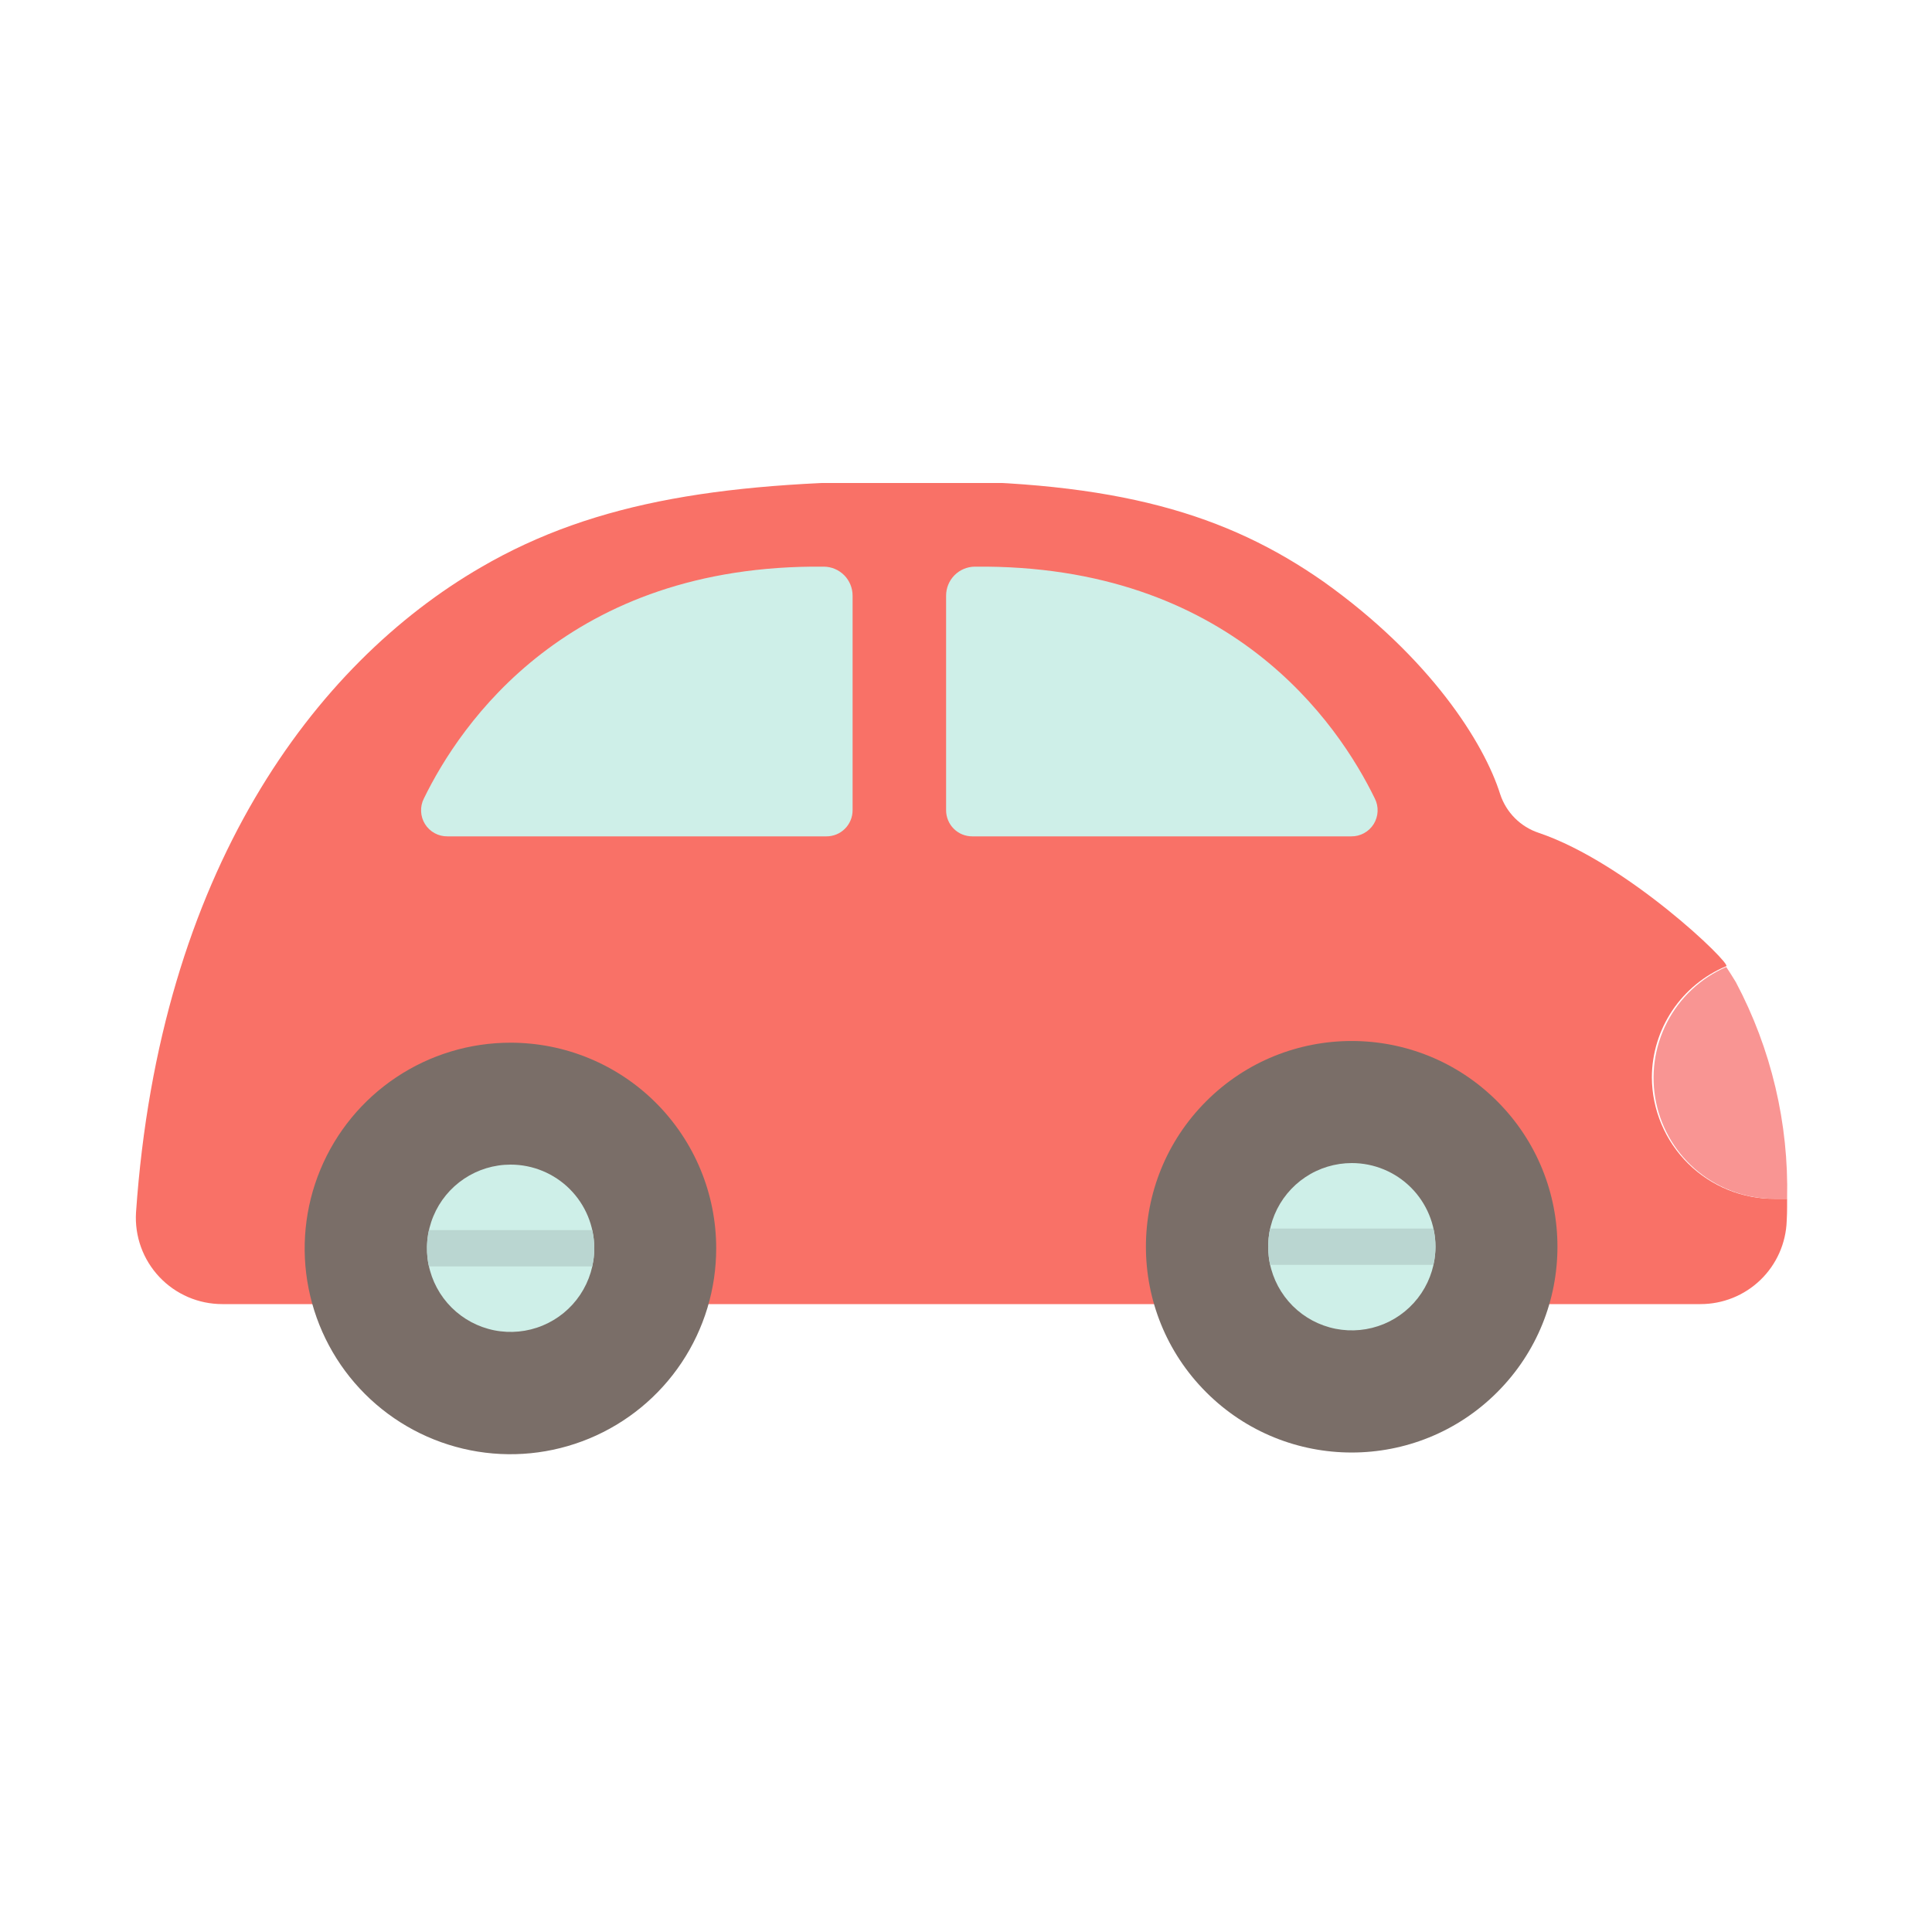
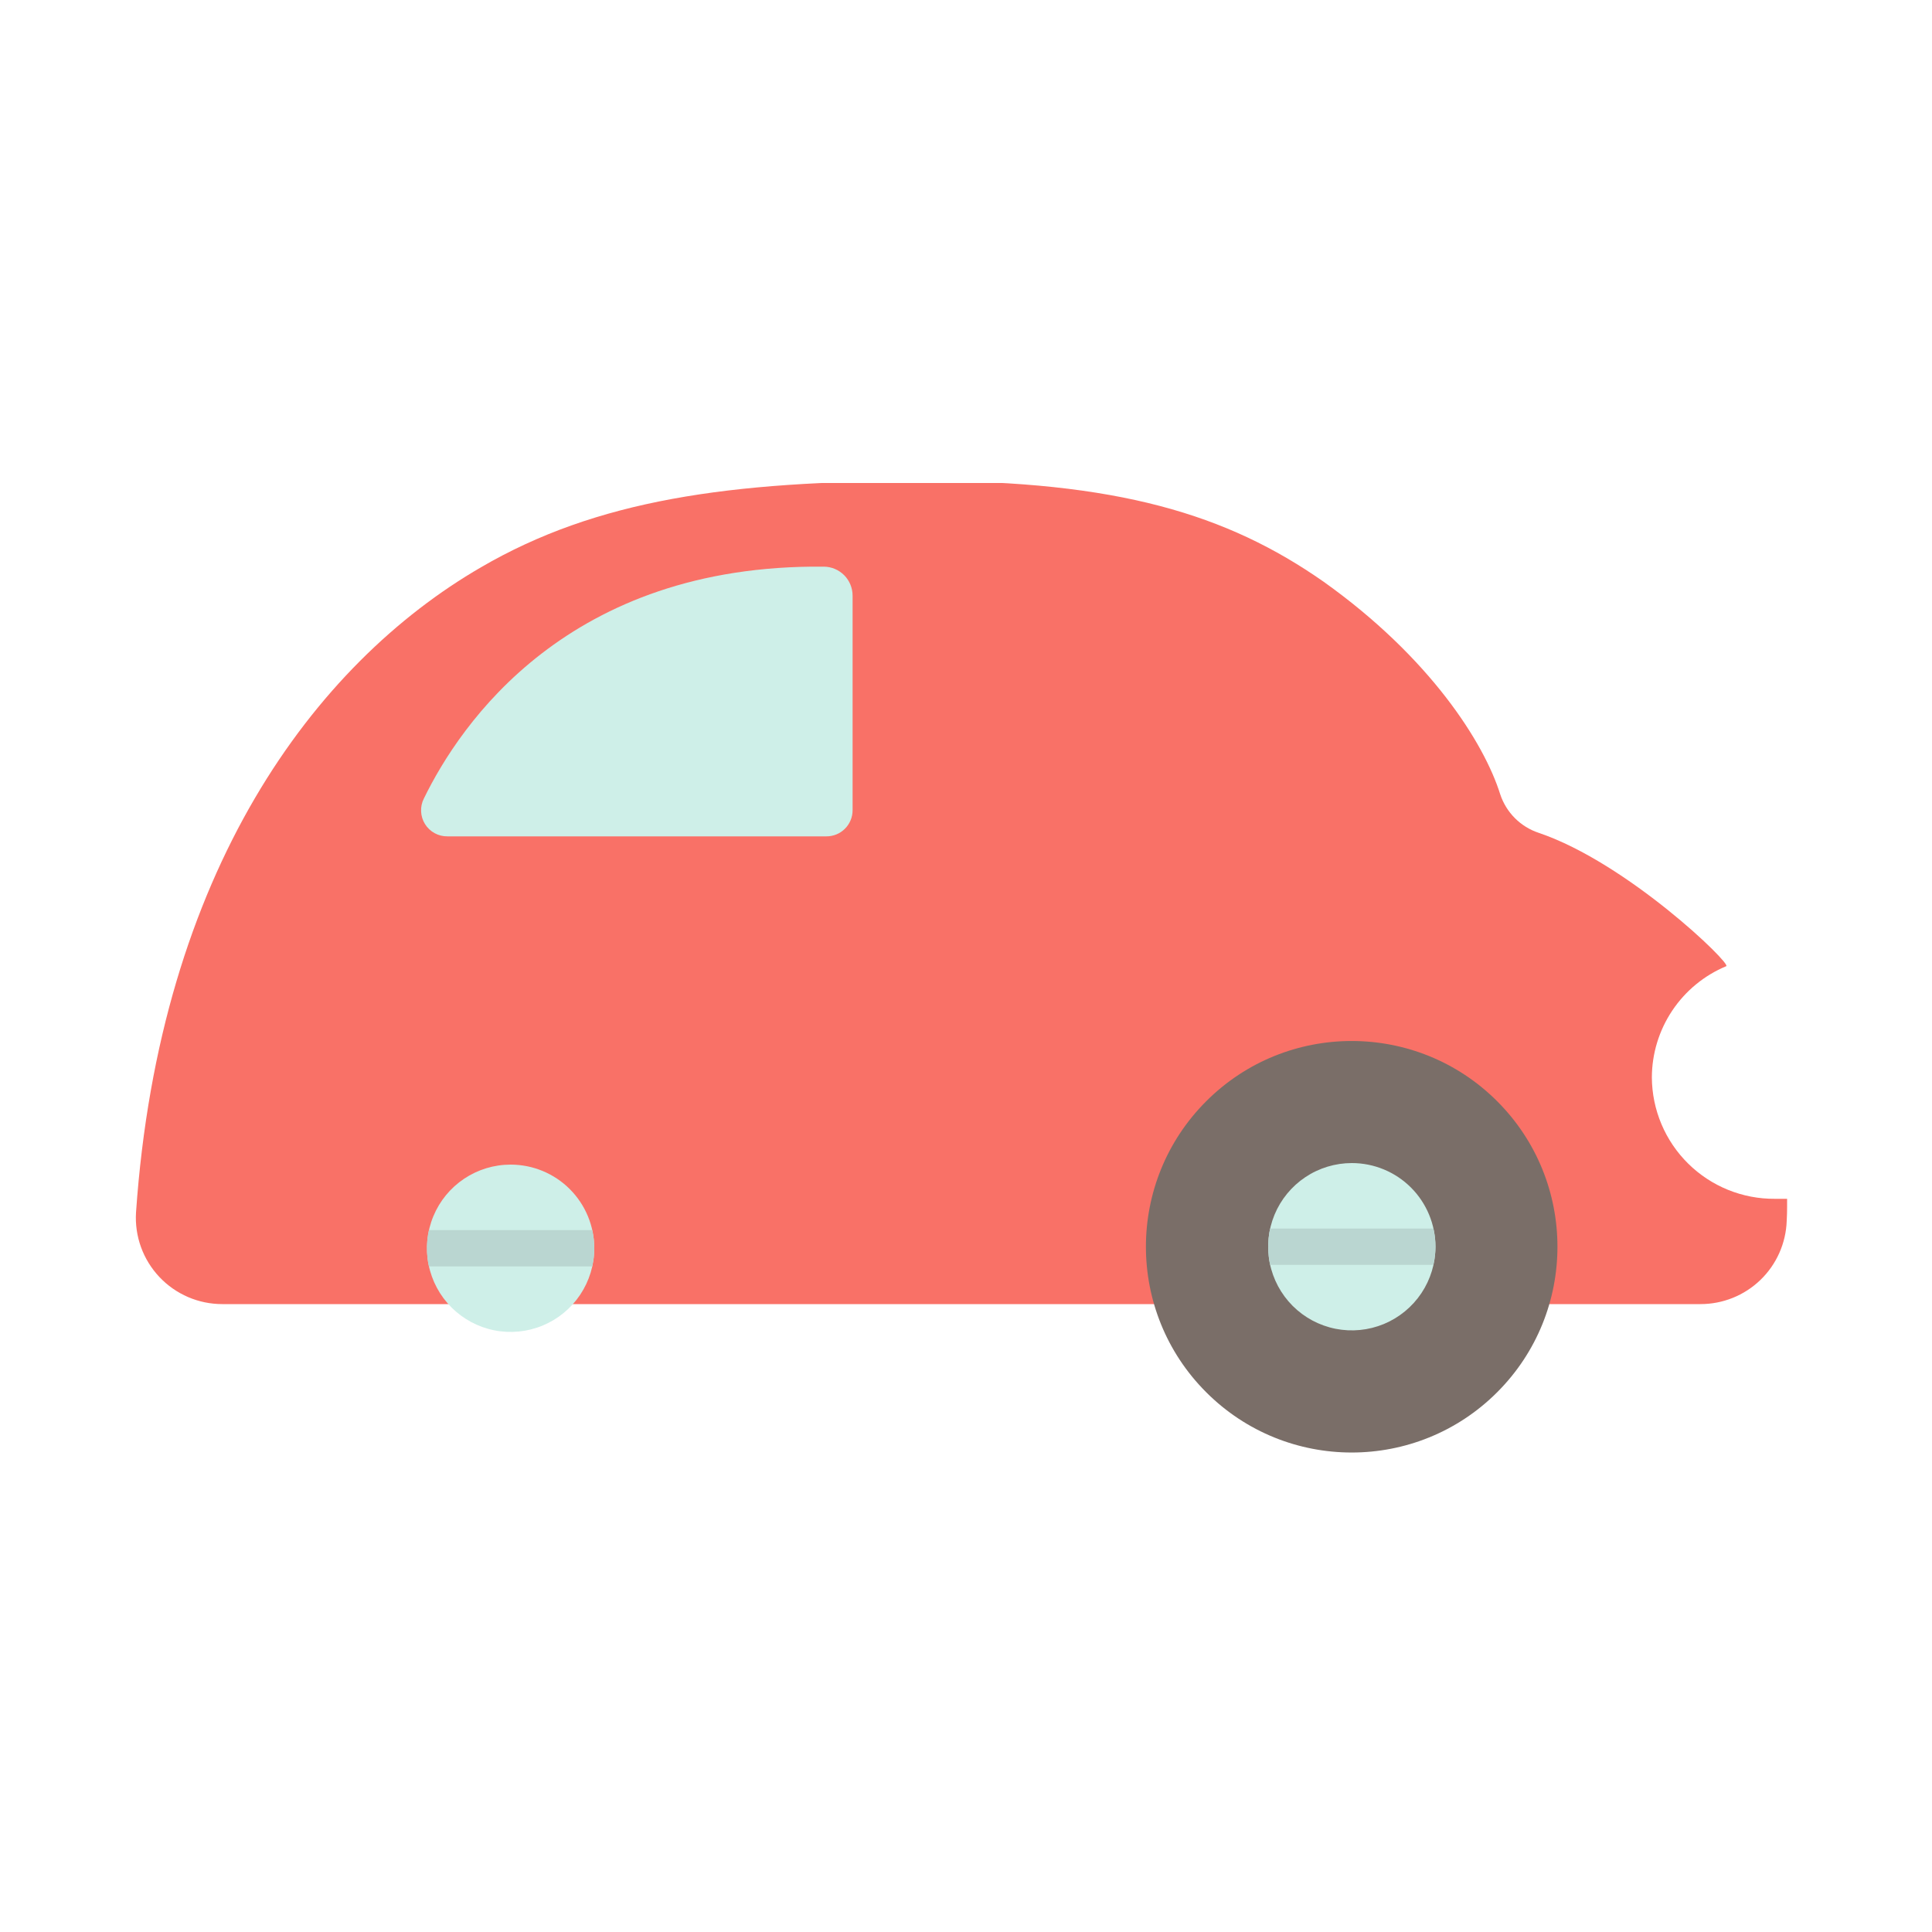
<svg xmlns="http://www.w3.org/2000/svg" width="100" height="100" viewBox="0 0 100 100" fill="none">
  <g clip-path="url(#clip0_148_1585)">
    <path d="M92.5 62.05C92.29 62.05 92.08 62.05 91.87 62.05C91.039 62.057 90.215 61.899 89.445 61.587C88.675 61.275 87.974 60.814 87.383 60.231C86.791 59.648 86.32 58.953 85.997 58.188C85.674 57.422 85.505 56.601 85.5 55.77C85.503 54.538 85.871 53.333 86.555 52.309C87.24 51.284 88.212 50.484 89.35 50.01C89.63 49.89 84.23 44.66 79.65 43.11C79.183 42.956 78.759 42.695 78.412 42.348C78.065 42.001 77.804 41.577 77.65 41.11C76.82 38.46 74.03 34.04 68.51 30.11C63.51 26.61 57.82 24.89 47.76 24.89C37.7 24.89 30.86 25.89 24.9 29.36C16.27 34.36 8.26 45.11 7.04 62.76C7.003 63.369 7.091 63.98 7.299 64.554C7.507 65.127 7.831 65.653 8.25 66.097C8.669 66.541 9.174 66.894 9.735 67.136C10.295 67.377 10.899 67.501 11.51 67.5H88.01C89.169 67.503 90.284 67.055 91.118 66.251C91.953 65.446 92.441 64.348 92.48 63.19C92.51 62.75 92.5 61.88 92.5 62.05Z" fill="#F97167" />
-     <path d="M92.5 62.05C92.591 58.148 91.678 54.288 89.85 50.84C89.69 50.57 89.52 50.31 89.35 50.05C88.029 50.625 86.947 51.638 86.286 52.918C85.625 54.198 85.425 55.667 85.722 57.077C86.018 58.486 86.791 59.751 87.911 60.657C89.031 61.563 90.429 62.055 91.87 62.05C92.08 62.09 92.29 62.07 92.5 62.05Z" fill="#F99593" />
    <path d="M21.94 41.33C23.82 37.47 29.4 29.19 42.65 29.33C43.044 29.335 43.421 29.496 43.698 29.776C43.975 30.057 44.13 30.436 44.13 30.83V41.94C44.13 42.118 44.095 42.294 44.026 42.459C43.958 42.623 43.857 42.773 43.731 42.898C43.605 43.024 43.455 43.123 43.29 43.19C43.125 43.257 42.948 43.291 42.77 43.29H23.16C22.928 43.293 22.699 43.236 22.495 43.124C22.292 43.013 22.121 42.851 21.998 42.654C21.875 42.456 21.806 42.231 21.796 41.999C21.785 41.767 21.835 41.537 21.94 41.33Z" fill="#CEEFE8" />
-     <path d="M71.16 41.33C69.28 37.47 63.7 29.19 50.45 29.33C50.056 29.335 49.679 29.496 49.402 29.776C49.125 30.057 48.97 30.436 48.97 30.83V41.94C48.97 42.118 49.005 42.294 49.074 42.459C49.142 42.623 49.242 42.773 49.369 42.898C49.495 43.024 49.645 43.123 49.81 43.19C49.975 43.257 50.152 43.291 50.33 43.29H69.94C70.172 43.293 70.401 43.236 70.604 43.124C70.808 43.013 70.979 42.851 71.102 42.654C71.224 42.456 71.294 42.231 71.304 41.999C71.315 41.767 71.265 41.537 71.16 41.33Z" fill="#CEEFE8" />
-     <path d="M37.07 64.61C37.072 66.717 36.449 68.778 35.279 70.531C34.11 72.284 32.446 73.65 30.5 74.457C28.553 75.265 26.411 75.477 24.345 75.066C22.278 74.655 20.379 73.641 18.889 72.151C17.399 70.661 16.384 68.762 15.974 66.695C15.563 64.628 15.775 62.486 16.582 60.54C17.39 58.593 18.756 56.93 20.509 55.761C22.262 54.591 24.323 53.968 26.43 53.97C27.827 53.97 29.211 54.245 30.502 54.78C31.792 55.315 32.965 56.098 33.953 57.086C34.941 58.074 35.725 59.247 36.26 60.538C36.795 61.829 37.07 63.213 37.07 64.61Z" fill="#7A6E68" />
    <path d="M30.76 64.61C30.76 65.466 30.506 66.303 30.03 67.016C29.554 67.728 28.878 68.283 28.087 68.61C27.296 68.938 26.425 69.024 25.585 68.857C24.745 68.69 23.974 68.277 23.368 67.672C22.762 67.066 22.35 66.295 22.183 65.455C22.016 64.615 22.102 63.744 22.43 62.953C22.757 62.162 23.312 61.486 24.024 61.01C24.736 60.534 25.573 60.28 26.43 60.28C27.578 60.28 28.68 60.736 29.492 61.548C30.304 62.36 30.76 63.462 30.76 64.61Z" fill="#CEEFE8" />
    <path d="M22.1 64.61C22.097 64.926 22.13 65.242 22.2 65.55H30.65C30.723 65.242 30.759 64.927 30.76 64.61C30.759 64.294 30.722 63.978 30.65 63.67H22.2C22.131 63.978 22.097 64.294 22.1 64.61Z" fill="#BAD6D1" />
    <path d="M77.494 72.062C81.653 67.903 81.653 61.16 77.494 57.001C73.335 52.842 66.591 52.842 62.432 57.001C58.273 61.16 58.273 67.903 62.432 72.062C66.591 76.222 73.335 76.222 77.494 72.062Z" fill="#7A6E68" />
    <path d="M74.3 64.53C74.3 65.386 74.046 66.224 73.57 66.936C73.094 67.648 72.418 68.203 71.627 68.531C70.836 68.858 69.965 68.944 69.125 68.777C68.285 68.61 67.514 68.197 66.908 67.592C66.303 66.986 65.89 66.215 65.723 65.375C65.556 64.535 65.642 63.664 65.969 62.873C66.297 62.082 66.852 61.406 67.564 60.93C68.276 60.454 69.114 60.2 69.97 60.2C71.118 60.2 72.22 60.656 73.032 61.468C73.844 62.28 74.3 63.382 74.3 64.53Z" fill="#CEEFE8" />
    <path d="M65.64 64.53C65.643 64.846 65.677 65.161 65.74 65.47H74.19C74.261 65.162 74.298 64.846 74.3 64.53C74.3 64.213 74.263 63.898 74.19 63.59H65.74C65.675 63.899 65.642 64.214 65.64 64.53Z" fill="#BAD6D1" />
  </g>
  <defs>
    <clipPath id="clip0_148_1585">
      <rect width="85.5" height="50.26" fill="white" transform="translate(7 25)" />
    </clipPath>
  </defs>
</svg>